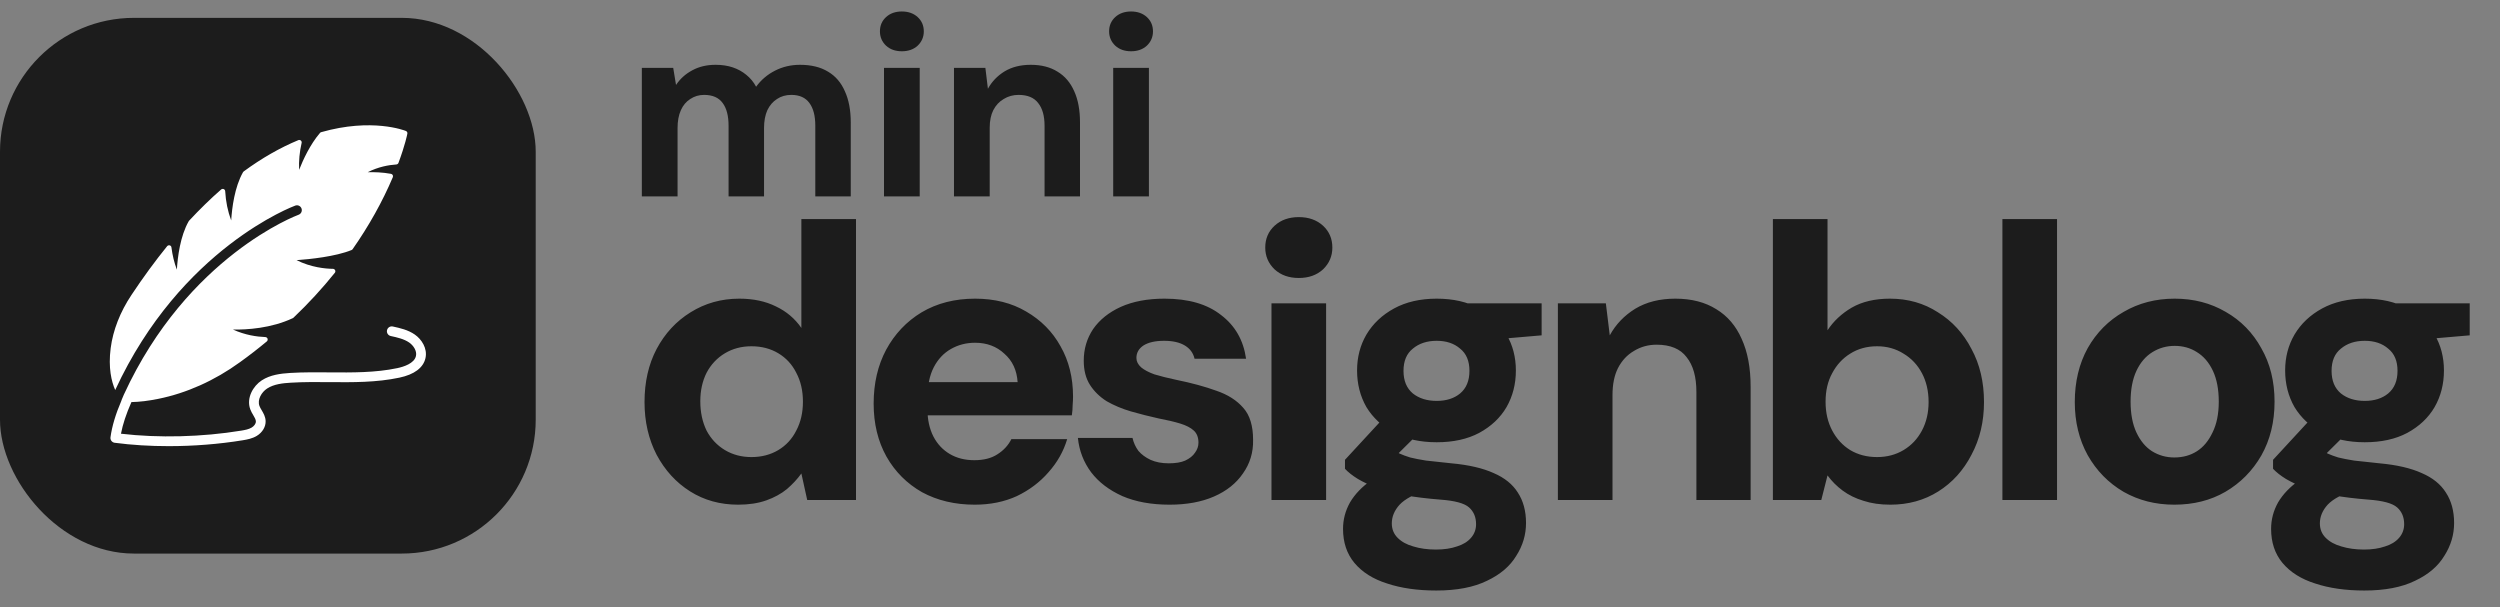
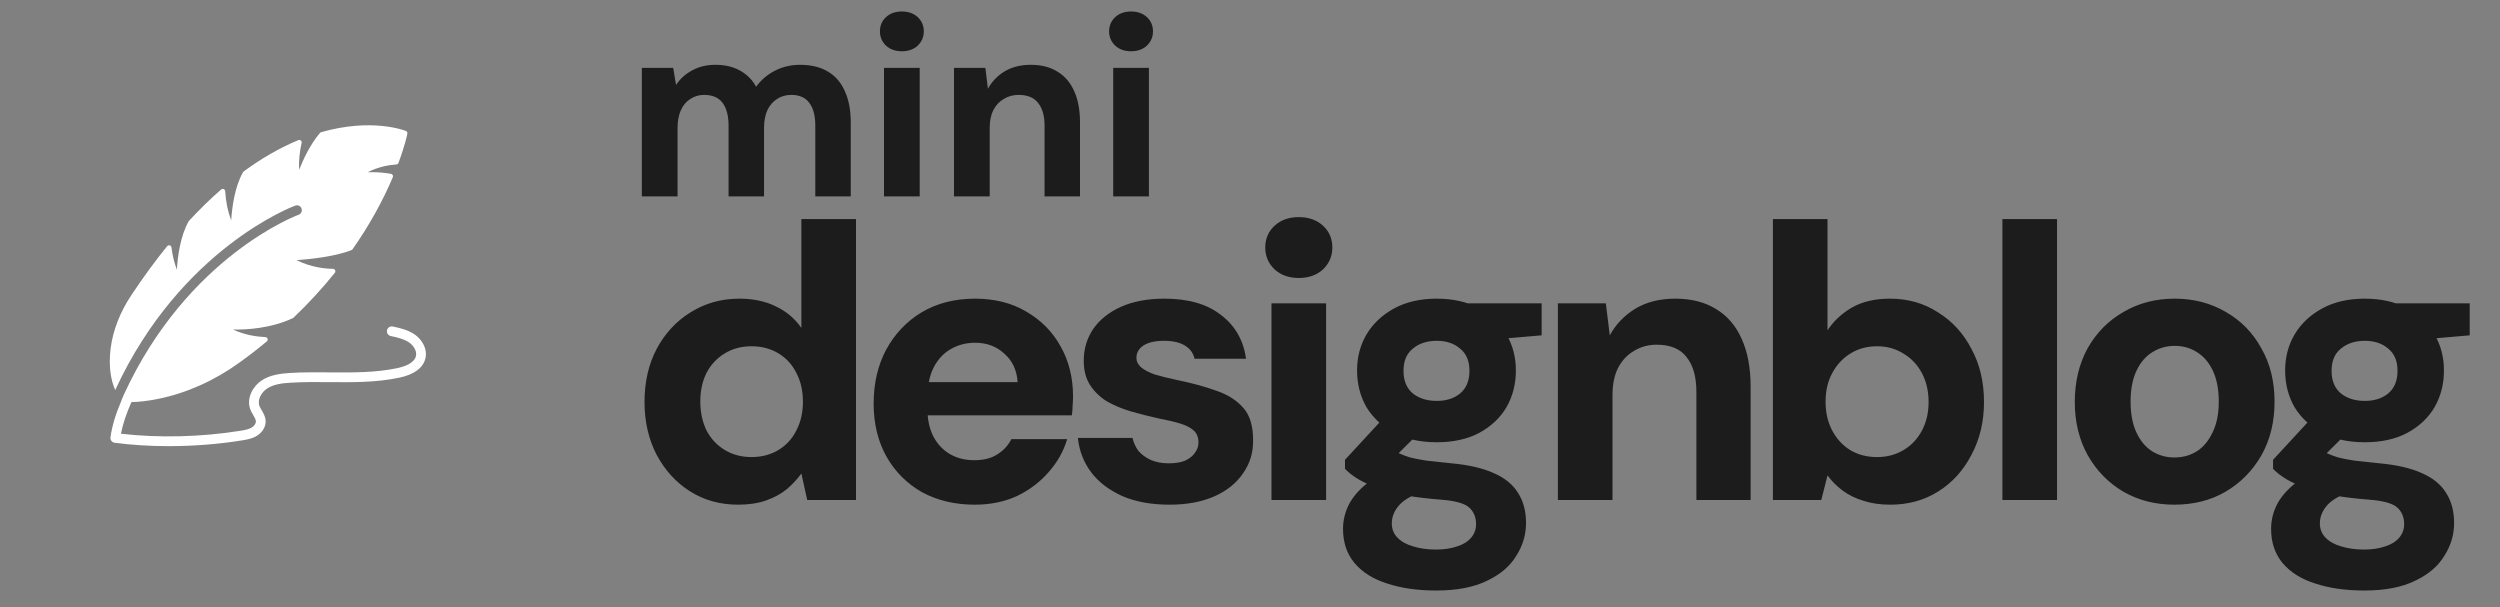
<svg xmlns="http://www.w3.org/2000/svg" width="140" height="34" viewBox="0 0 140 34" fill="none">
  <rect x="0" y="0" width="140" height="34" fill="#808080" stroke="none" />
  <path d="M35.943 11V3.8H37.7L37.857 4.757C38.086 4.414 38.386 4.143 38.757 3.943C39.138 3.733 39.576 3.629 40.071 3.629C40.424 3.629 40.743 3.676 41.029 3.771C41.314 3.867 41.567 4.005 41.786 4.186C42.014 4.367 42.2 4.59 42.343 4.857C42.619 4.476 42.971 4.176 43.4 3.957C43.829 3.738 44.295 3.629 44.8 3.629C45.429 3.629 45.952 3.757 46.371 4.014C46.791 4.262 47.105 4.629 47.314 5.114C47.533 5.59 47.643 6.176 47.643 6.871V11H45.657V7.043C45.657 6.49 45.548 6.067 45.329 5.771C45.109 5.467 44.771 5.314 44.314 5.314C44.01 5.314 43.743 5.39 43.514 5.543C43.286 5.686 43.105 5.895 42.971 6.171C42.848 6.448 42.786 6.781 42.786 7.171V11H40.8V7.043C40.8 6.49 40.691 6.067 40.471 5.771C40.252 5.467 39.905 5.314 39.429 5.314C39.143 5.314 38.886 5.39 38.657 5.543C38.429 5.686 38.252 5.895 38.129 6.171C38.005 6.448 37.943 6.781 37.943 7.171V11H35.943ZM49.504 11V3.8H51.504V11H49.504ZM50.504 2.871C50.142 2.871 49.847 2.767 49.618 2.557C49.39 2.338 49.276 2.071 49.276 1.757C49.276 1.433 49.39 1.167 49.618 0.957C49.847 0.748 50.142 0.643 50.504 0.643C50.866 0.643 51.161 0.748 51.39 0.957C51.618 1.167 51.733 1.433 51.733 1.757C51.733 2.071 51.618 2.338 51.39 2.557C51.161 2.767 50.866 2.871 50.504 2.871ZM53.423 11V3.8H55.181L55.323 4.971C55.542 4.571 55.852 4.248 56.252 4C56.661 3.752 57.152 3.629 57.723 3.629C58.314 3.629 58.814 3.757 59.223 4.014C59.633 4.262 59.942 4.624 60.152 5.1C60.371 5.576 60.48 6.162 60.48 6.857V11H58.495V7.043C58.495 6.49 58.376 6.067 58.138 5.771C57.909 5.467 57.542 5.314 57.038 5.314C56.733 5.314 56.457 5.39 56.209 5.543C55.961 5.686 55.766 5.895 55.623 6.171C55.49 6.438 55.423 6.767 55.423 7.157V11H53.423ZM62.339 11V3.8H64.339V11H62.339ZM63.339 2.871C62.977 2.871 62.682 2.767 62.453 2.557C62.225 2.338 62.11 2.071 62.11 1.757C62.11 1.433 62.225 1.167 62.453 0.957C62.682 0.748 62.977 0.643 63.339 0.643C63.701 0.643 63.996 0.748 64.225 0.957C64.453 1.167 64.567 1.433 64.567 1.757C64.567 2.071 64.453 2.338 64.225 2.557C63.996 2.767 63.701 2.871 63.339 2.871ZM41.337 28.262C40.332 28.262 39.436 28.015 38.649 27.519C37.862 27.024 37.236 26.339 36.77 25.465C36.318 24.591 36.093 23.608 36.093 22.515C36.093 21.394 36.318 20.403 36.77 19.544C37.236 18.67 37.87 17.985 38.671 17.49C39.487 16.98 40.397 16.725 41.402 16.725C42.189 16.725 42.873 16.871 43.456 17.162C44.039 17.439 44.512 17.839 44.877 18.364V12.268H47.936V28H45.204L44.877 26.514C44.658 26.82 44.389 27.111 44.068 27.388C43.748 27.65 43.361 27.862 42.91 28.022C42.458 28.182 41.934 28.262 41.337 28.262ZM42.08 25.596C42.648 25.596 43.15 25.465 43.587 25.203C44.024 24.941 44.359 24.577 44.592 24.111C44.84 23.644 44.964 23.105 44.964 22.494C44.964 21.882 44.84 21.343 44.592 20.877C44.359 20.41 44.024 20.046 43.587 19.784C43.15 19.522 42.648 19.391 42.08 19.391C41.526 19.391 41.031 19.522 40.594 19.784C40.157 20.046 39.814 20.41 39.567 20.877C39.334 21.343 39.217 21.875 39.217 22.472C39.217 23.084 39.334 23.63 39.567 24.111C39.814 24.577 40.157 24.941 40.594 25.203C41.031 25.465 41.526 25.596 42.08 25.596ZM54.583 28.262C53.476 28.262 52.493 28.029 51.633 27.563C50.788 27.082 50.126 26.419 49.645 25.575C49.164 24.715 48.924 23.725 48.924 22.603C48.924 21.467 49.157 20.462 49.623 19.587C50.104 18.699 50.767 18 51.611 17.49C52.471 16.98 53.469 16.725 54.605 16.725C55.697 16.725 56.652 16.965 57.467 17.446C58.298 17.927 58.939 18.575 59.39 19.391C59.856 20.207 60.09 21.146 60.09 22.21C60.09 22.355 60.082 22.515 60.068 22.69C60.068 22.865 60.053 23.055 60.024 23.258H51.109V21.401H56.987C56.943 20.731 56.695 20.199 56.244 19.806C55.807 19.398 55.261 19.194 54.605 19.194C54.11 19.194 53.658 19.311 53.25 19.544C52.842 19.777 52.522 20.119 52.289 20.571C52.056 21.022 51.939 21.598 51.939 22.297V22.931C51.939 23.499 52.048 24.001 52.267 24.438C52.486 24.861 52.791 25.189 53.185 25.422C53.578 25.655 54.037 25.771 54.561 25.771C55.086 25.771 55.515 25.662 55.85 25.444C56.2 25.225 56.462 24.941 56.637 24.591H59.762C59.558 25.276 59.208 25.895 58.713 26.449C58.232 27.002 57.642 27.447 56.943 27.782C56.244 28.102 55.457 28.262 54.583 28.262ZM65.497 28.262C64.477 28.262 63.596 28.102 62.853 27.782C62.11 27.447 61.527 27.002 61.105 26.449C60.682 25.881 60.435 25.239 60.362 24.526H63.421C63.479 24.788 63.589 25.028 63.749 25.247C63.924 25.451 64.149 25.618 64.426 25.749C64.718 25.881 65.06 25.946 65.453 25.946C65.832 25.946 66.138 25.895 66.371 25.793C66.618 25.677 66.801 25.531 66.917 25.356C67.048 25.181 67.114 24.992 67.114 24.788C67.114 24.497 67.026 24.271 66.852 24.111C66.677 23.95 66.422 23.819 66.087 23.717C65.752 23.615 65.351 23.521 64.885 23.433C64.361 23.317 63.843 23.186 63.334 23.04C62.838 22.894 62.387 22.705 61.979 22.472C61.586 22.224 61.272 21.918 61.039 21.554C60.806 21.19 60.69 20.738 60.69 20.199C60.69 19.544 60.864 18.954 61.214 18.429C61.578 17.905 62.095 17.49 62.766 17.184C63.45 16.878 64.266 16.725 65.213 16.725C66.553 16.725 67.609 17.031 68.381 17.643C69.168 18.24 69.634 19.056 69.78 20.09H66.895C66.823 19.77 66.64 19.522 66.349 19.347C66.058 19.172 65.672 19.085 65.191 19.085C64.696 19.085 64.31 19.172 64.033 19.347C63.771 19.522 63.639 19.755 63.639 20.046C63.639 20.236 63.727 20.41 63.902 20.571C64.077 20.716 64.324 20.848 64.645 20.964C64.98 21.066 65.388 21.168 65.868 21.27C66.728 21.445 67.478 21.649 68.119 21.882C68.76 22.1 69.262 22.421 69.627 22.843C69.991 23.251 70.173 23.848 70.173 24.635C70.188 25.334 69.998 25.961 69.605 26.514C69.226 27.068 68.687 27.497 67.988 27.803C67.289 28.109 66.458 28.262 65.497 28.262ZM71.203 28V16.987H74.262V28H71.203ZM72.733 15.567C72.179 15.567 71.728 15.407 71.378 15.086C71.028 14.751 70.854 14.343 70.854 13.863C70.854 13.367 71.028 12.96 71.378 12.639C71.728 12.319 72.179 12.158 72.733 12.158C73.286 12.158 73.738 12.319 74.088 12.639C74.437 12.96 74.612 13.367 74.612 13.863C74.612 14.343 74.437 14.751 74.088 15.086C73.738 15.407 73.286 15.567 72.733 15.567ZM80.432 33.069C79.383 33.069 78.465 32.938 77.679 32.676C76.892 32.428 76.28 32.042 75.843 31.518C75.421 31.008 75.21 30.374 75.21 29.617C75.21 29.093 75.341 28.597 75.603 28.131C75.879 27.665 76.28 27.25 76.805 26.886C77.329 26.521 77.97 26.208 78.727 25.946L79.842 27.476C79.172 27.68 78.684 27.942 78.378 28.262C78.087 28.583 77.941 28.932 77.941 29.311C77.941 29.631 78.05 29.901 78.269 30.119C78.487 30.338 78.778 30.498 79.143 30.6C79.521 30.717 79.944 30.775 80.41 30.775C80.862 30.775 81.255 30.717 81.59 30.6C81.925 30.498 82.187 30.338 82.376 30.119C82.566 29.901 82.66 29.646 82.66 29.355C82.66 28.961 82.529 28.648 82.267 28.415C82.005 28.182 81.466 28.036 80.65 27.978C79.922 27.92 79.266 27.84 78.684 27.738C78.116 27.621 77.613 27.49 77.176 27.345C76.739 27.184 76.36 27.009 76.04 26.82C75.734 26.631 75.493 26.441 75.319 26.252V25.749L77.679 23.193L79.842 23.87L77.023 26.667L77.919 25.138C78.079 25.225 78.232 25.312 78.378 25.4C78.538 25.473 78.735 25.545 78.968 25.618C79.201 25.677 79.499 25.735 79.864 25.793C80.242 25.837 80.716 25.888 81.284 25.946C82.245 26.033 83.032 26.215 83.644 26.492C84.256 26.755 84.707 27.119 84.999 27.585C85.305 28.051 85.457 28.619 85.457 29.289C85.457 29.945 85.275 30.556 84.911 31.125C84.561 31.707 84.015 32.173 83.272 32.523C82.529 32.887 81.583 33.069 80.432 33.069ZM80.454 24.766C79.536 24.766 78.742 24.591 78.072 24.242C77.402 23.878 76.885 23.397 76.52 22.799C76.171 22.188 75.996 21.503 75.996 20.746C75.996 20.003 76.171 19.333 76.52 18.735C76.885 18.123 77.402 17.636 78.072 17.271C78.742 16.907 79.536 16.725 80.454 16.725C81.386 16.725 82.18 16.907 82.835 17.271C83.505 17.636 84.015 18.123 84.365 18.735C84.715 19.333 84.889 20.003 84.889 20.746C84.889 21.503 84.715 22.188 84.365 22.799C84.015 23.397 83.505 23.878 82.835 24.242C82.18 24.591 81.386 24.766 80.454 24.766ZM80.454 22.45C80.993 22.45 81.43 22.311 81.765 22.035C82.114 21.743 82.289 21.321 82.289 20.767C82.289 20.214 82.114 19.799 81.765 19.522C81.43 19.231 80.993 19.085 80.454 19.085C79.915 19.085 79.47 19.231 79.121 19.522C78.771 19.799 78.596 20.214 78.596 20.767C78.596 21.321 78.771 21.743 79.121 22.035C79.47 22.311 79.915 22.45 80.454 22.45ZM82.267 19.129L81.787 16.987H86.331V18.779L82.267 19.129ZM87.241 28V16.987H89.928L90.147 18.779C90.482 18.167 90.955 17.672 91.567 17.293C92.193 16.914 92.944 16.725 93.818 16.725C94.721 16.725 95.486 16.922 96.112 17.315C96.738 17.694 97.212 18.247 97.532 18.976C97.867 19.704 98.035 20.6 98.035 21.663V28H94.998V21.947C94.998 21.102 94.816 20.454 94.451 20.003C94.102 19.537 93.541 19.303 92.769 19.303C92.303 19.303 91.88 19.42 91.501 19.653C91.123 19.872 90.824 20.192 90.606 20.614C90.402 21.022 90.3 21.525 90.3 22.122V28H87.241ZM105.859 28.262C105.291 28.262 104.789 28.189 104.352 28.044C103.915 27.913 103.529 27.723 103.194 27.476C102.859 27.228 102.575 26.944 102.341 26.623L101.992 28H99.282V12.268H102.341V18.495C102.677 17.985 103.128 17.563 103.696 17.228C104.279 16.893 104.993 16.725 105.838 16.725C106.843 16.725 107.739 16.98 108.525 17.49C109.326 17.985 109.953 18.67 110.404 19.544C110.871 20.403 111.104 21.394 111.104 22.515C111.104 23.608 110.871 24.591 110.404 25.465C109.953 26.339 109.334 27.024 108.547 27.519C107.76 28.015 106.865 28.262 105.859 28.262ZM105.117 25.596C105.67 25.596 106.165 25.465 106.602 25.203C107.039 24.941 107.382 24.577 107.629 24.111C107.877 23.644 108.001 23.113 108.001 22.515C108.001 21.904 107.877 21.365 107.629 20.898C107.382 20.432 107.039 20.068 106.602 19.806C106.165 19.529 105.67 19.391 105.117 19.391C104.548 19.391 104.046 19.529 103.609 19.806C103.186 20.068 102.851 20.432 102.604 20.898C102.356 21.35 102.232 21.882 102.232 22.494C102.232 23.105 102.356 23.644 102.604 24.111C102.851 24.577 103.186 24.941 103.609 25.203C104.046 25.465 104.548 25.596 105.117 25.596ZM112.135 28V12.268H115.194V28H112.135ZM121.76 28.262C120.711 28.262 119.764 28.022 118.919 27.541C118.074 27.046 117.404 26.361 116.909 25.487C116.428 24.613 116.188 23.623 116.188 22.515C116.188 21.379 116.428 20.374 116.909 19.5C117.404 18.626 118.074 17.949 118.919 17.468C119.764 16.973 120.718 16.725 121.782 16.725C122.845 16.725 123.799 16.973 124.644 17.468C125.489 17.949 126.152 18.626 126.633 19.5C127.128 20.36 127.375 21.357 127.375 22.494C127.375 23.63 127.128 24.635 126.633 25.509C126.137 26.369 125.467 27.046 124.622 27.541C123.792 28.022 122.838 28.262 121.76 28.262ZM121.76 25.618C122.241 25.618 122.663 25.502 123.027 25.269C123.391 25.036 123.683 24.686 123.901 24.22C124.134 23.754 124.251 23.178 124.251 22.494C124.251 21.809 124.142 21.234 123.923 20.767C123.705 20.301 123.406 19.952 123.027 19.719C122.663 19.485 122.248 19.369 121.782 19.369C121.33 19.369 120.915 19.485 120.536 19.719C120.157 19.952 119.859 20.301 119.64 20.767C119.422 21.234 119.313 21.809 119.313 22.494C119.313 23.178 119.422 23.754 119.64 24.22C119.859 24.686 120.15 25.036 120.514 25.269C120.893 25.502 121.308 25.618 121.76 25.618ZM132.404 33.069C131.355 33.069 130.437 32.938 129.651 32.676C128.864 32.428 128.252 32.042 127.815 31.518C127.393 31.008 127.182 30.374 127.182 29.617C127.182 29.093 127.313 28.597 127.575 28.131C127.852 27.665 128.252 27.25 128.777 26.886C129.301 26.521 129.942 26.208 130.7 25.946L131.814 27.476C131.144 27.68 130.656 27.942 130.35 28.262C130.059 28.583 129.913 28.932 129.913 29.311C129.913 29.631 130.022 29.901 130.241 30.119C130.459 30.338 130.751 30.498 131.115 30.6C131.493 30.717 131.916 30.775 132.382 30.775C132.834 30.775 133.227 30.717 133.562 30.6C133.897 30.498 134.159 30.338 134.349 30.119C134.538 29.901 134.633 29.646 134.633 29.355C134.633 28.961 134.502 28.648 134.239 28.415C133.977 28.182 133.438 28.036 132.622 27.978C131.894 27.92 131.239 27.84 130.656 27.738C130.088 27.621 129.585 27.49 129.148 27.345C128.711 27.184 128.332 27.009 128.012 26.82C127.706 26.631 127.466 26.441 127.291 26.252V25.749L129.651 23.193L131.814 23.87L128.995 26.667L129.891 25.138C130.051 25.225 130.204 25.312 130.35 25.4C130.51 25.473 130.707 25.545 130.94 25.618C131.173 25.677 131.472 25.735 131.836 25.793C132.214 25.837 132.688 25.888 133.256 25.946C134.217 26.033 135.004 26.215 135.616 26.492C136.228 26.755 136.679 27.119 136.971 27.585C137.277 28.051 137.43 28.619 137.43 29.289C137.43 29.945 137.247 30.556 136.883 31.125C136.534 31.707 135.987 32.173 135.244 32.523C134.502 32.887 133.555 33.069 132.404 33.069ZM132.426 24.766C131.508 24.766 130.714 24.591 130.044 24.242C129.374 23.878 128.857 23.397 128.493 22.799C128.143 22.188 127.968 21.503 127.968 20.746C127.968 20.003 128.143 19.333 128.493 18.735C128.857 18.123 129.374 17.636 130.044 17.271C130.714 16.907 131.508 16.725 132.426 16.725C133.358 16.725 134.152 16.907 134.807 17.271C135.478 17.636 135.987 18.123 136.337 18.735C136.687 19.333 136.861 20.003 136.861 20.746C136.861 21.503 136.687 22.188 136.337 22.799C135.987 23.397 135.478 23.878 134.807 24.242C134.152 24.591 133.358 24.766 132.426 24.766ZM132.426 22.45C132.965 22.45 133.402 22.311 133.737 22.035C134.086 21.743 134.261 21.321 134.261 20.767C134.261 20.214 134.086 19.799 133.737 19.522C133.402 19.231 132.965 19.085 132.426 19.085C131.887 19.085 131.442 19.231 131.093 19.522C130.743 19.799 130.568 20.214 130.568 20.767C130.568 21.321 130.743 21.743 131.093 22.035C131.442 22.311 131.887 22.45 132.426 22.45ZM134.239 19.129L133.759 16.987H138.304V18.779L134.239 19.129Z" fill="#1C1C1C" />
-   <rect y="1" width="30" height="30" rx="7.5" fill="#1C1C1C" />
  <path d="M23.229 18.735C22.847 18.469 22.396 18.371 21.998 18.284C21.851 18.25 21.705 18.345 21.673 18.492C21.641 18.64 21.734 18.785 21.881 18.817C22.247 18.897 22.624 18.98 22.917 19.183C23.143 19.341 23.358 19.643 23.294 19.935C23.201 20.355 22.601 20.541 22.251 20.615C21.02 20.875 19.721 20.863 18.467 20.853C17.741 20.847 16.99 20.841 16.252 20.885C15.705 20.919 15.135 20.992 14.662 21.298C14.175 21.614 13.783 22.29 14.016 22.922C14.061 23.044 14.123 23.149 14.183 23.25C14.26 23.381 14.326 23.493 14.329 23.596C14.334 23.735 14.216 23.869 14.097 23.941C13.934 24.04 13.724 24.08 13.505 24.116C11.317 24.475 8.882 24.536 6.774 24.288C6.877 23.753 7.07 23.17 7.36 22.517C7.817 22.507 8.32 22.447 8.861 22.336C10.443 22.019 12.027 21.309 13.439 20.282C13.955 19.911 14.46 19.52 14.941 19.119C14.984 19.083 15.001 19.023 14.984 18.968C14.965 18.917 14.916 18.878 14.859 18.876C14.384 18.859 13.723 18.764 13.048 18.455C13.818 18.469 15.187 18.387 16.399 17.816C16.413 17.811 16.424 17.802 16.435 17.791C17.27 16.997 18.049 16.15 18.751 15.276C18.783 15.238 18.789 15.18 18.767 15.134C18.745 15.088 18.699 15.055 18.647 15.055C18.21 15.049 17.415 14.973 16.607 14.569C17.344 14.517 18.789 14.369 19.685 14.003C19.709 13.995 19.728 13.979 19.745 13.957C20.662 12.646 21.419 11.289 21.998 9.923C22.014 9.885 22.012 9.841 21.992 9.803C21.971 9.767 21.938 9.743 21.897 9.735C21.422 9.647 20.944 9.634 20.589 9.645C21.189 9.339 21.774 9.238 22.197 9.21C22.249 9.205 22.296 9.172 22.315 9.12C22.689 8.115 22.809 7.512 22.812 7.487C22.825 7.421 22.79 7.359 22.73 7.334C22.653 7.304 20.829 6.591 17.983 7.402C17.956 7.41 17.934 7.424 17.918 7.446C17.363 8.093 16.97 8.954 16.751 9.513C16.727 9.022 16.773 8.514 16.891 8.003C16.904 7.954 16.885 7.902 16.847 7.869C16.809 7.837 16.754 7.828 16.708 7.847C15.675 8.276 14.646 8.866 13.646 9.601C13.63 9.612 13.619 9.628 13.608 9.645C13.135 10.48 12.991 11.644 12.947 12.345C12.756 11.838 12.644 11.289 12.611 10.707C12.608 10.655 12.576 10.609 12.529 10.589C12.48 10.568 12.425 10.579 12.384 10.611C11.792 11.127 11.188 11.717 10.587 12.362C10.579 12.37 10.574 12.378 10.568 12.389C10.09 13.225 9.948 14.399 9.905 15.101C9.757 14.711 9.656 14.293 9.601 13.856C9.596 13.801 9.558 13.755 9.506 13.741C9.451 13.727 9.397 13.744 9.361 13.785C8.687 14.618 8.015 15.533 7.365 16.513C6.728 17.464 6.327 18.496 6.198 19.495C6.056 20.602 6.242 21.366 6.452 21.842C10.126 13.886 16.473 11.534 16.536 11.513C16.678 11.461 16.833 11.534 16.885 11.676C16.937 11.818 16.863 11.974 16.721 12.026C16.659 12.048 10.508 14.336 6.939 22.093C6.889 22.202 6.843 22.311 6.802 22.415C6.804 22.417 6.805 22.418 6.806 22.42C6.477 23.184 6.274 23.861 6.187 24.487C6.166 24.636 6.27 24.774 6.42 24.795C6.421 24.795 6.421 24.795 6.422 24.795C7.376 24.921 8.402 24.984 9.448 24.984C10.837 24.984 12.26 24.873 13.593 24.655C13.856 24.612 14.133 24.558 14.38 24.409C14.696 24.217 14.886 23.899 14.875 23.578C14.867 23.335 14.754 23.143 14.654 22.973C14.604 22.888 14.557 22.809 14.529 22.733C14.399 22.381 14.646 21.96 14.96 21.756C15.344 21.507 15.845 21.457 16.285 21.431C17.005 21.387 17.746 21.393 18.462 21.399C19.746 21.41 21.075 21.422 22.364 21.149C23.202 20.973 23.708 20.593 23.827 20.052C23.946 19.513 23.613 19.002 23.229 18.735Z" fill="white" />
</svg>